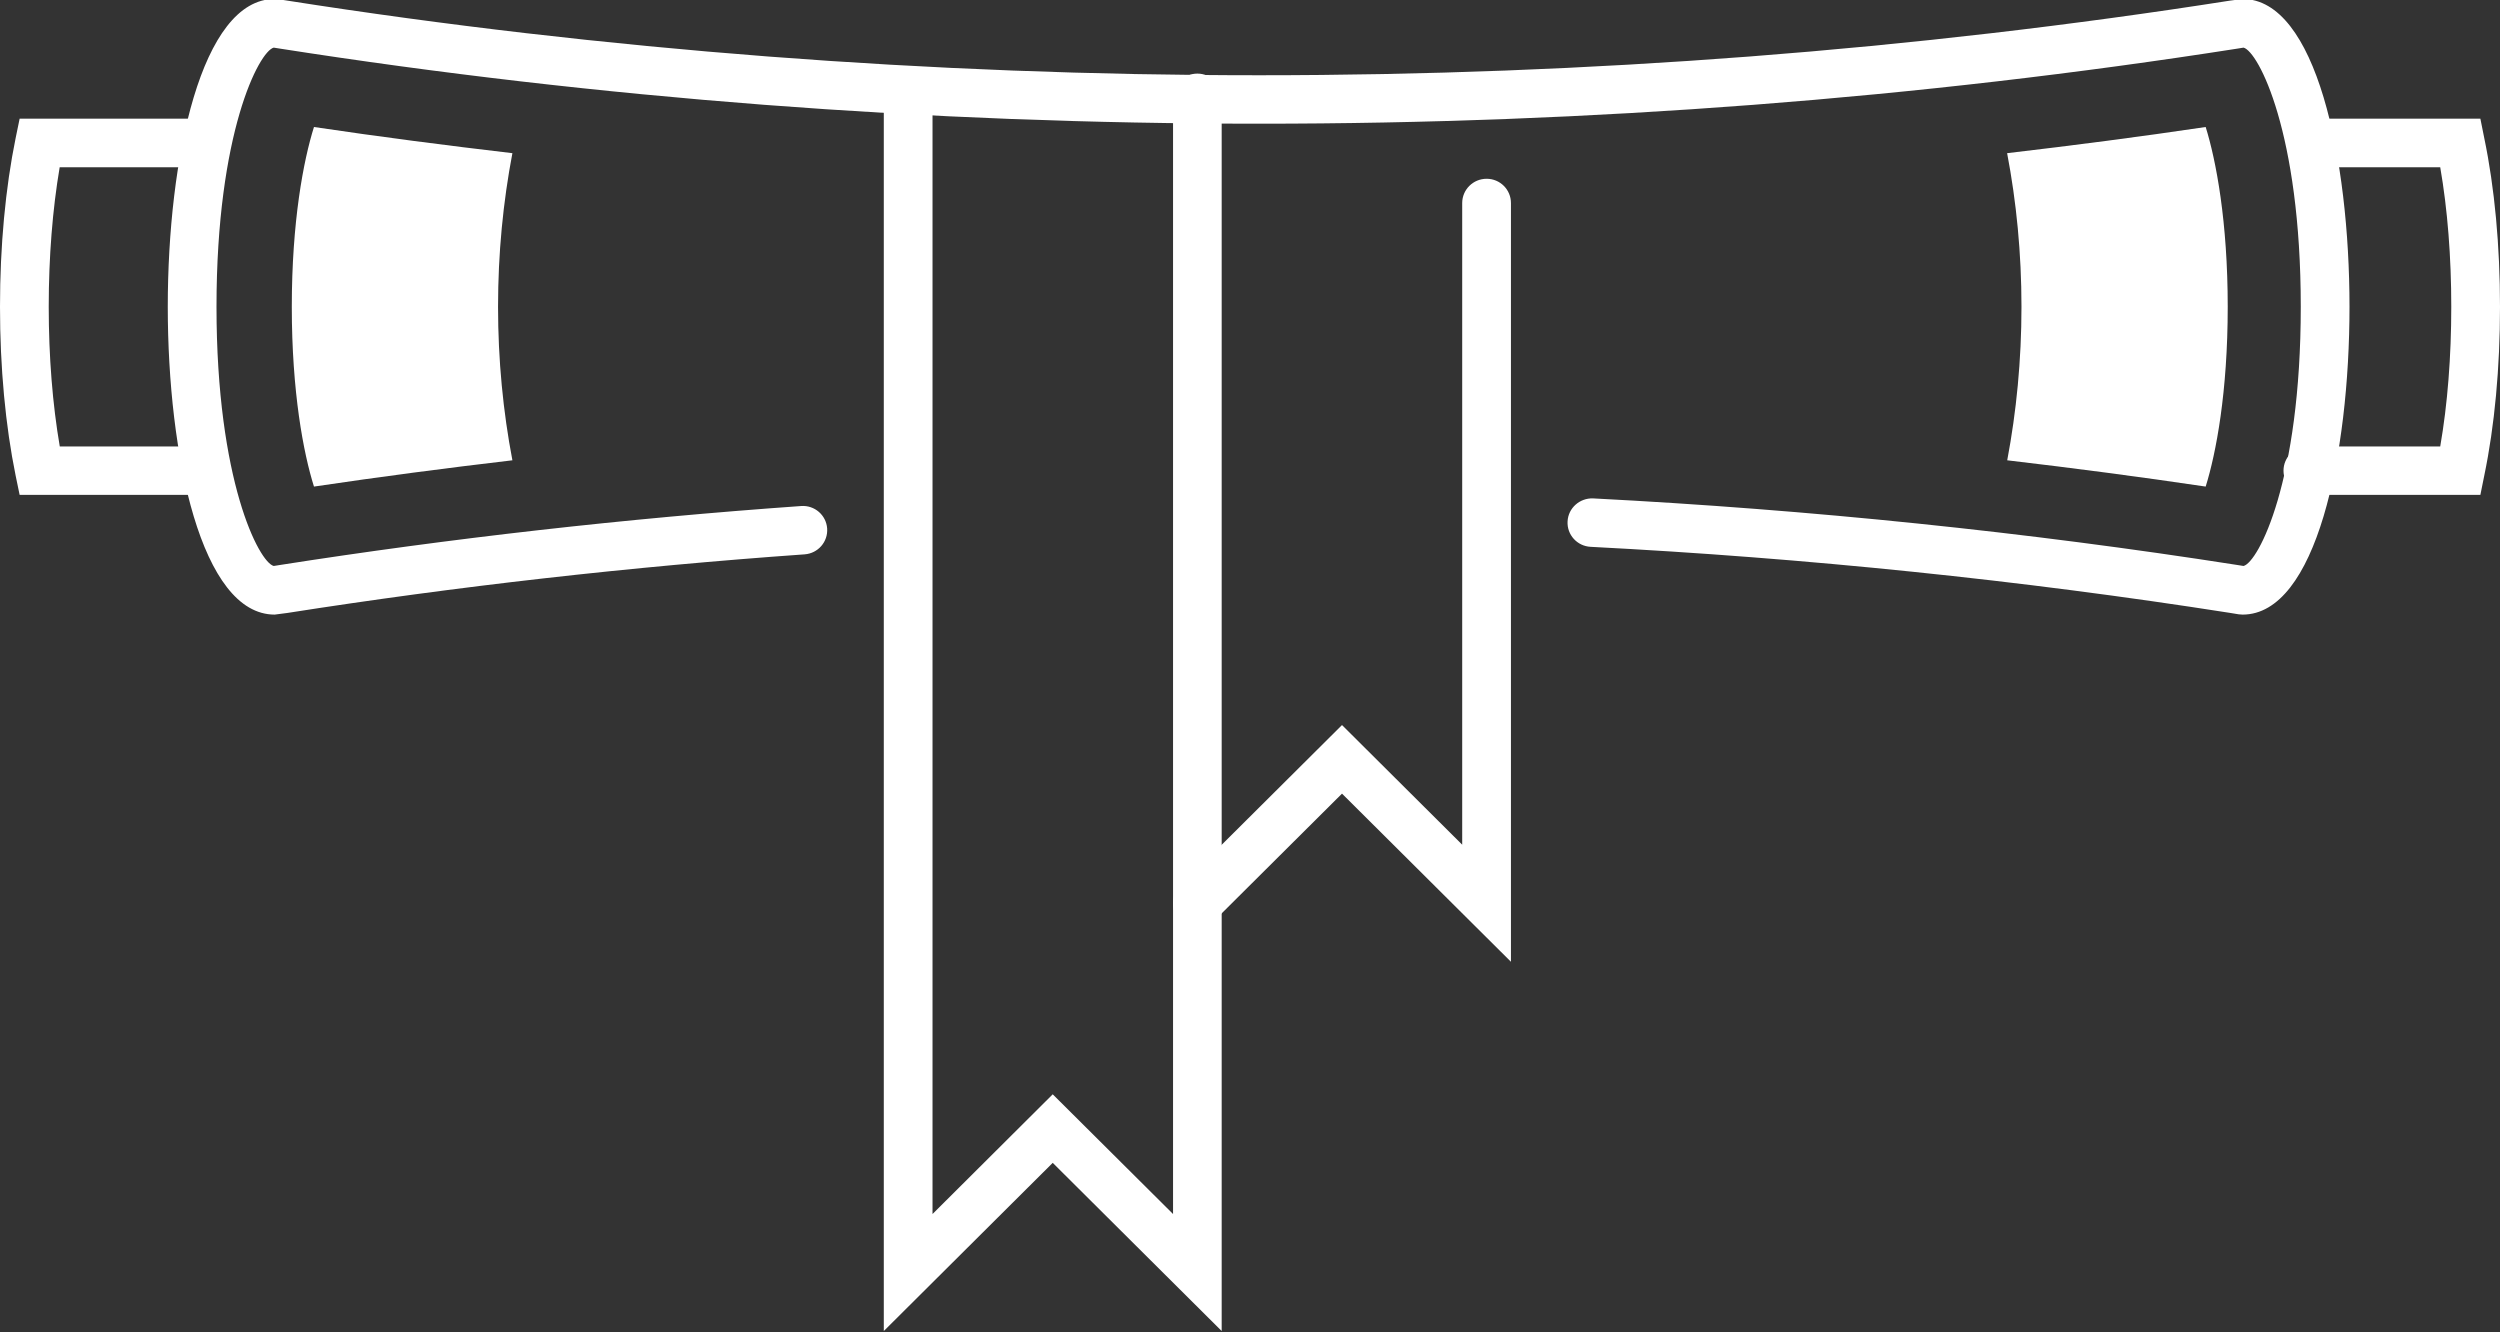
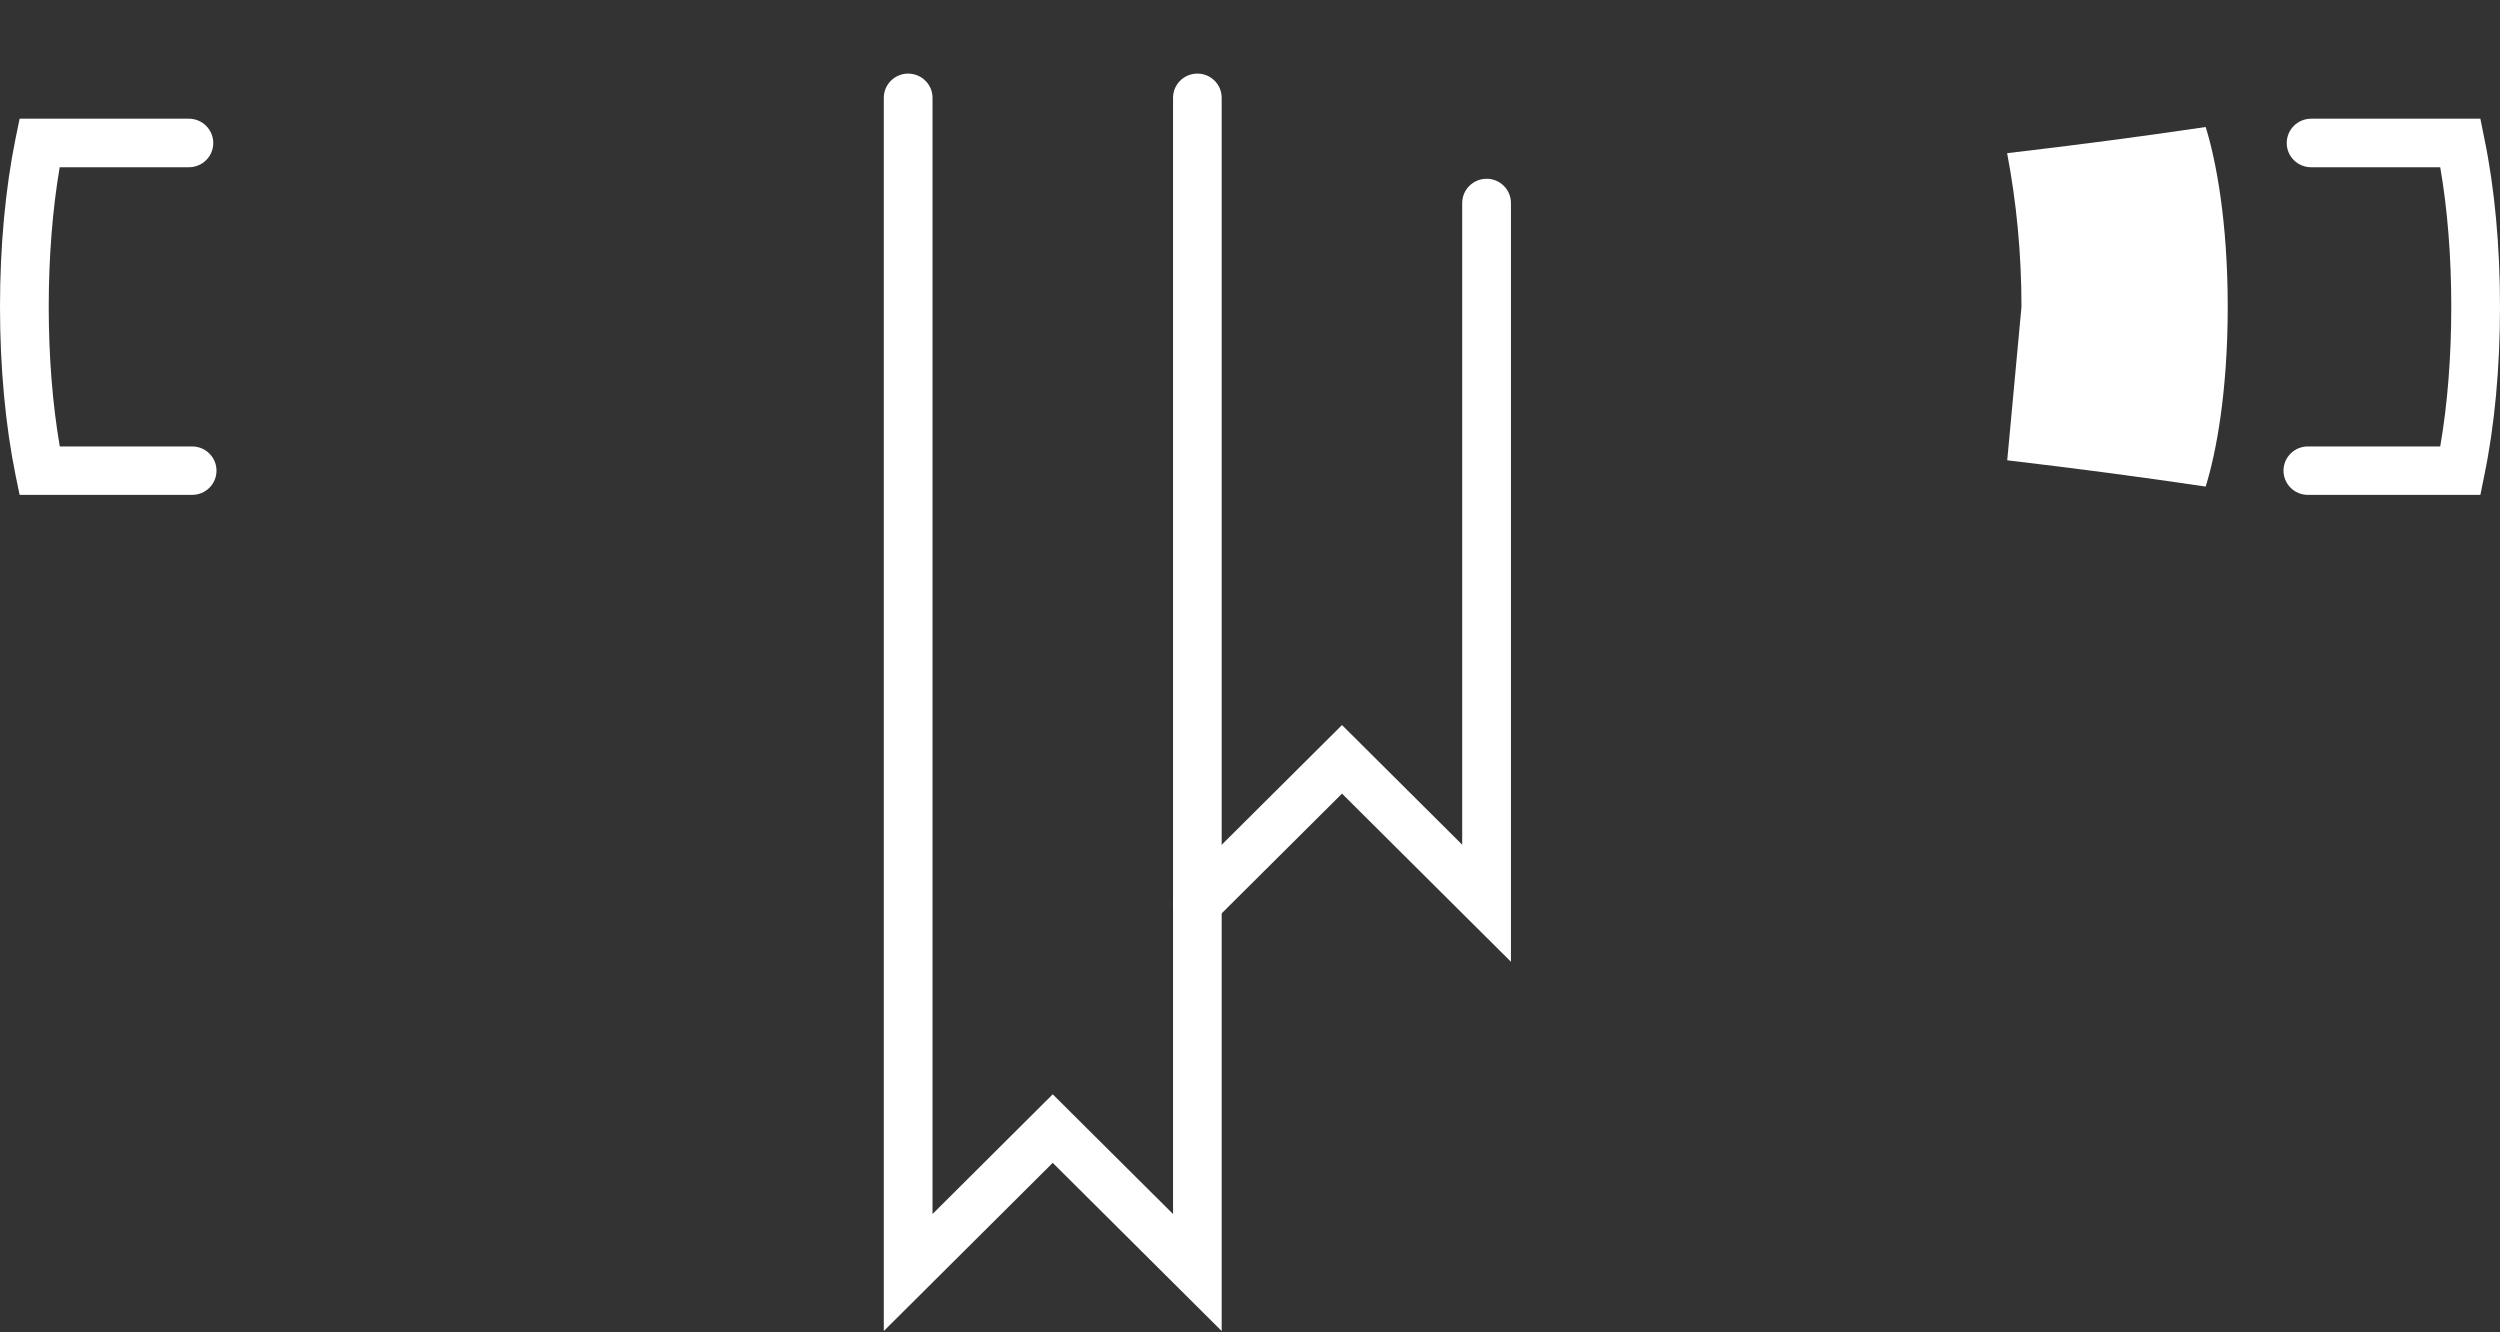
<svg xmlns="http://www.w3.org/2000/svg" fill="#000000" height="53.3" preserveAspectRatio="xMidYMid meet" version="1" viewBox="0.0 23.4 100.0 53.3" width="100" zoomAndPan="magnify">
  <rect x="0.0" y="23.4" width="100.0" height="53.3" fill="#333333" stroke="none" />
  <g>
    <g id="change1_1">
      <path d="M 99.215 43.195 L 92.312 43.195 C 91.777 43.195 91.34 42.762 91.34 42.227 C 91.34 41.691 91.777 41.258 92.312 41.258 L 97.609 41.258 C 97.902 39.574 98.051 37.66 98.051 35.672 C 98.051 33.684 97.902 31.773 97.609 30.09 L 92.445 30.09 C 91.906 30.09 91.469 29.656 91.469 29.121 C 91.469 28.586 91.906 28.148 92.445 28.148 L 99.215 28.148 L 99.371 28.926 C 99.785 30.91 100 33.242 100 35.672 C 100 38.102 99.785 40.434 99.371 42.422 L 99.215 43.195" fill="#ffffff" />
    </g>
    <g id="change1_2">
      <path d="M 7.688 43.195 L 0.785 43.195 L 0.625 42.422 C 0.219 40.434 0 38.102 0 35.672 C 0 33.242 0.219 30.91 0.625 28.926 L 0.785 28.148 L 7.555 28.148 C 8.094 28.148 8.531 28.586 8.531 29.121 C 8.531 29.656 8.094 30.09 7.555 30.09 L 2.387 30.09 C 2.102 31.77 1.949 33.684 1.949 35.672 C 1.949 37.66 2.102 39.574 2.391 41.258 L 7.688 41.258 C 8.223 41.258 8.66 41.691 8.66 42.227 C 8.66 42.762 8.223 43.195 7.688 43.195" fill="#ffffff" />
    </g>
    <g id="change1_3">
-       <path d="M 89.703 47.984 L 89.551 47.973 L 89.191 47.914 C 80.836 46.605 72.23 45.719 63.625 45.273 C 63.086 45.246 62.672 44.789 62.703 44.254 C 62.73 43.719 63.191 43.316 63.723 43.336 C 72.402 43.785 81.07 44.68 89.496 46 L 89.742 46.039 C 90.332 45.887 92.031 42.641 92.031 35.672 C 92.031 28.703 90.332 25.457 89.742 25.305 L 89.5 25.344 C 76.781 27.336 63.621 28.348 50.379 28.348 C 50.371 28.348 50.359 28.348 50.348 28.348 C 37.094 28.348 23.922 27.336 11.195 25.344 L 10.949 25.305 C 10.363 25.457 8.66 28.703 8.66 35.672 C 8.66 42.641 10.363 45.891 10.949 46.039 L 11.195 46 C 18.027 44.93 25.043 44.137 32.047 43.641 C 32.582 43.602 33.047 44.004 33.086 44.535 C 33.125 45.07 32.723 45.535 32.184 45.574 C 25.234 46.066 18.273 46.855 11.496 47.918 L 10.988 47.984 C 8.051 47.984 6.711 41.602 6.711 35.672 C 6.711 29.742 8.051 23.359 10.988 23.359 L 11.145 23.371 L 11.5 23.426 C 24.125 25.406 37.195 26.41 50.348 26.41 C 50.359 26.41 50.367 26.41 50.379 26.41 C 63.52 26.41 76.582 25.406 89.195 23.426 L 89.703 23.359 C 92.641 23.359 93.98 29.742 93.98 35.672 C 93.98 41.602 92.641 47.984 89.703 47.984" fill="#ffffff" />
-     </g>
+       </g>
    <g id="change1_4">
      <path d="M 48.867 76.641 L 42.109 69.914 L 35.352 76.641 L 35.352 27.312 C 35.352 26.777 35.789 26.344 36.324 26.344 C 36.863 26.344 37.301 26.777 37.301 27.312 L 37.301 71.961 L 42.109 67.172 L 46.922 71.961 L 46.922 27.312 C 46.922 26.777 47.355 26.344 47.895 26.344 C 48.434 26.344 48.867 26.777 48.867 27.312 L 48.867 76.641" fill="#ffffff" />
    </g>
    <g id="change1_5">
      <path d="M 60.438 61.871 L 53.68 55.145 L 48.586 60.215 C 48.203 60.594 47.586 60.594 47.207 60.215 C 46.824 59.836 46.824 59.223 47.207 58.844 L 53.68 52.402 L 58.488 57.188 L 58.488 31.523 C 58.488 30.984 58.926 30.551 59.465 30.551 C 60.004 30.551 60.438 30.984 60.438 31.523 L 60.438 61.871" fill="#ffffff" />
    </g>
    <g id="change2_1">
-       <path d="M 80.289 41.812 C 82.949 42.125 85.598 42.473 88.227 42.863 C 88.645 41.523 89.109 39.078 89.109 35.672 C 89.109 32.27 88.645 29.82 88.227 28.48 C 85.598 28.871 82.949 29.215 80.285 29.527 C 80.656 31.473 80.859 33.535 80.859 35.672 C 80.859 37.805 80.656 39.867 80.289 41.812" fill="#ffffff" />
+       <path d="M 80.289 41.812 C 82.949 42.125 85.598 42.473 88.227 42.863 C 88.645 41.523 89.109 39.078 89.109 35.672 C 89.109 32.27 88.645 29.82 88.227 28.48 C 85.598 28.871 82.949 29.215 80.285 29.527 C 80.656 31.473 80.859 33.535 80.859 35.672 " fill="#ffffff" />
    </g>
    <g id="change2_2">
-       <path d="M 20.496 41.812 C 17.832 42.125 15.184 42.473 12.559 42.863 C 12.137 41.523 11.672 39.078 11.672 35.672 C 11.672 32.27 12.137 29.82 12.559 28.48 C 15.184 28.871 17.836 29.215 20.496 29.527 C 20.125 31.473 19.922 33.535 19.922 35.672 C 19.922 37.805 20.125 39.867 20.496 41.812" fill="#ffffff" />
-     </g>
+       </g>
  </g>
</svg>